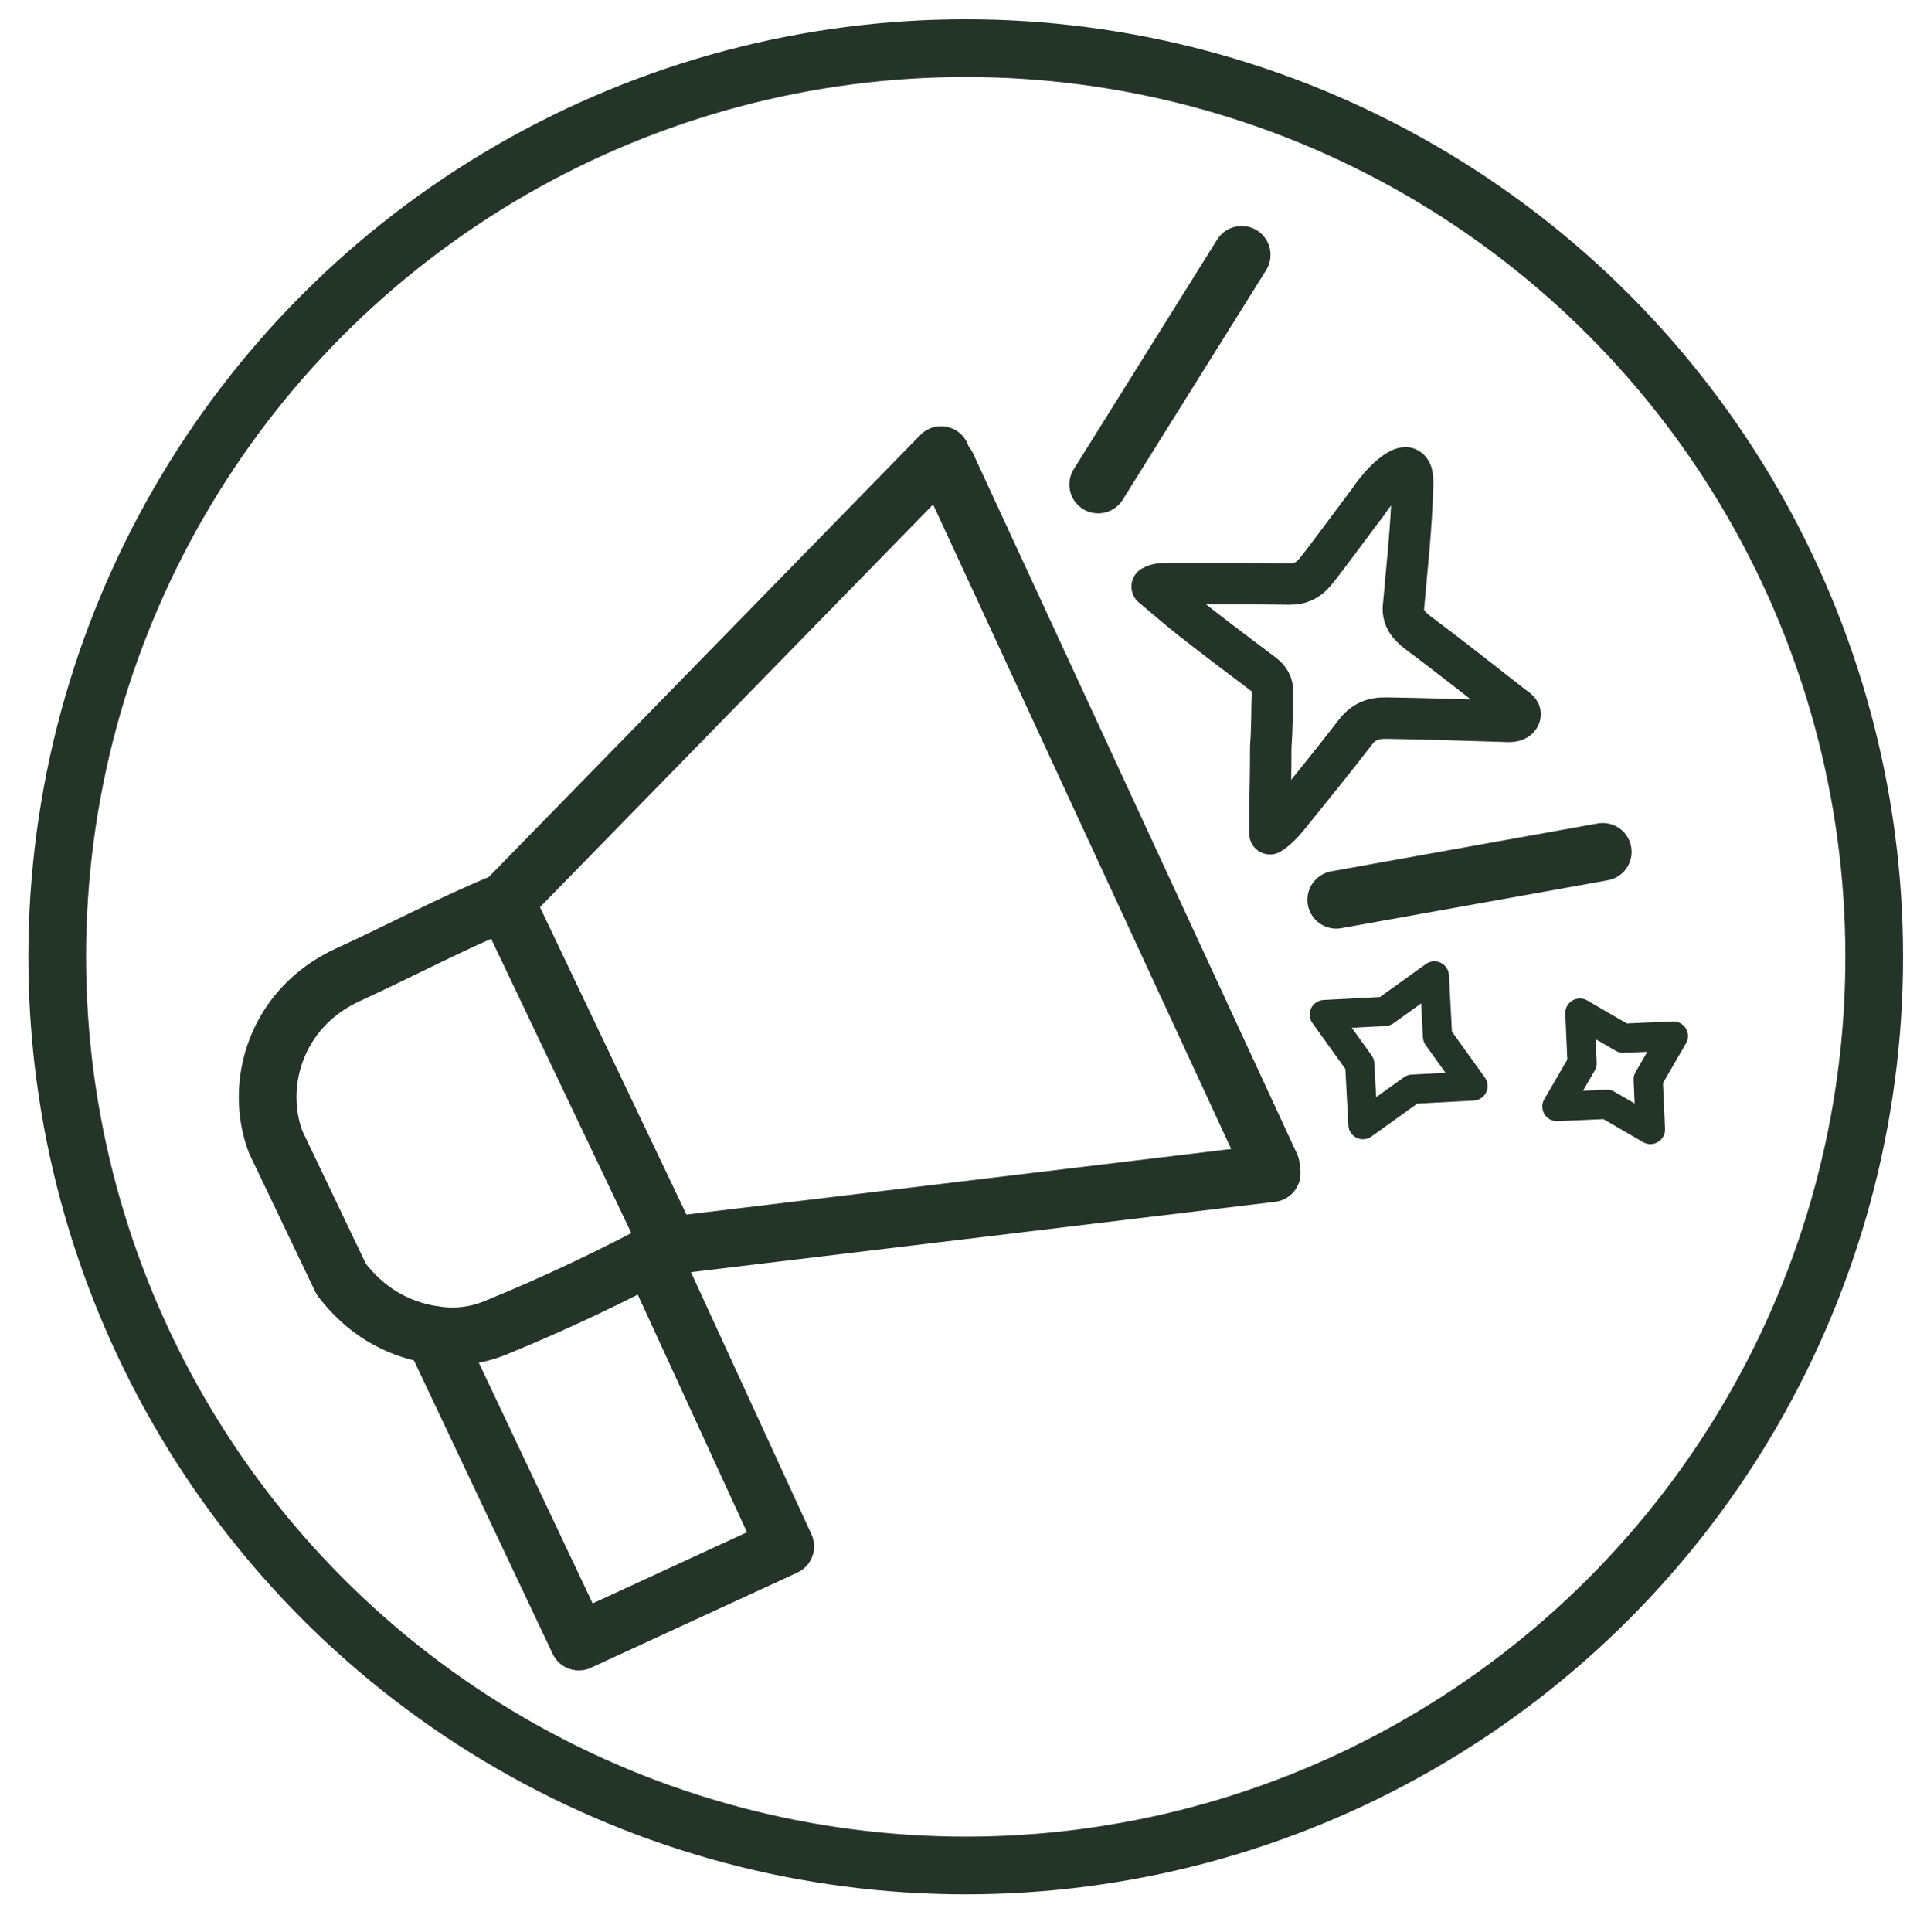
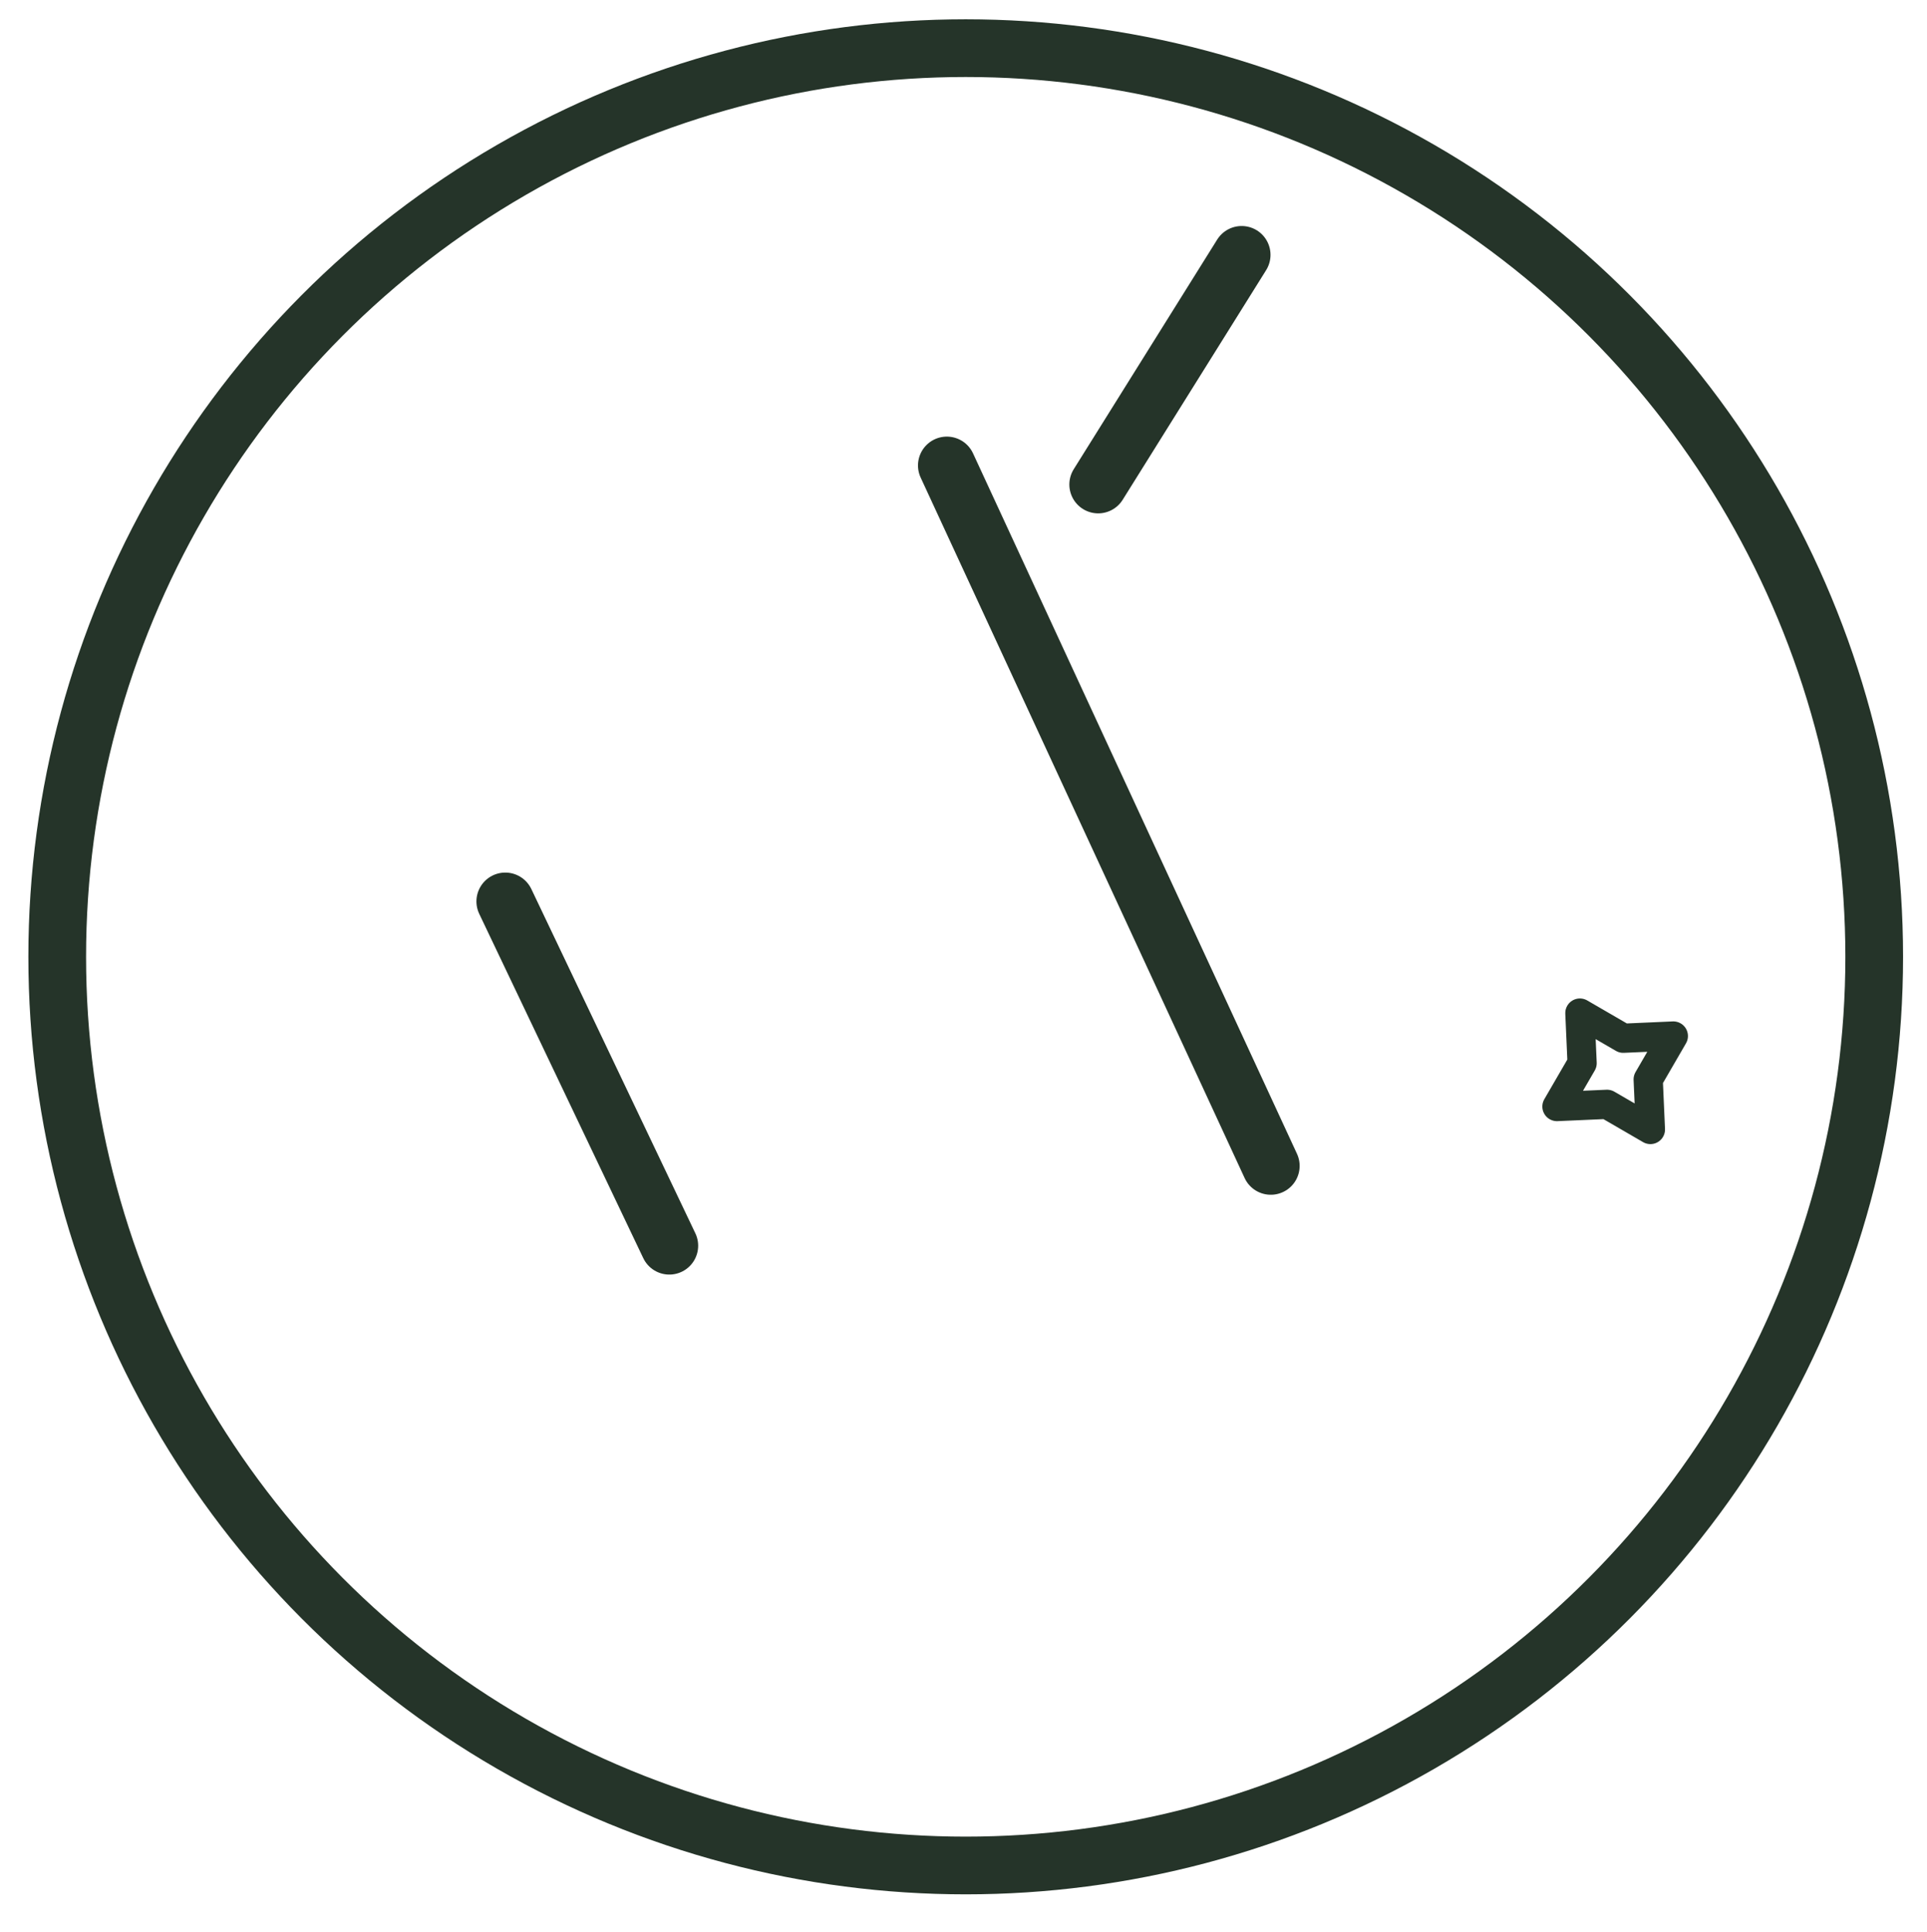
<svg xmlns="http://www.w3.org/2000/svg" id="Bruna_ikoner" data-name="Bruna ikoner" viewBox="0 0 1035.2 1037.69">
  <defs>
    <style>      .cls-1 {        stroke-width: 22.26px;      }      .cls-1, .cls-2, .cls-3 {        fill: none;        stroke: #253429;        stroke-linecap: round;        stroke-linejoin: round;      }      .cls-2 {        stroke-width: 31px;      }      .cls-3 {        stroke-width: 15.7px;      }    </style>
  </defs>
  <g>
-     <path class="cls-2" d="m505.54,244.42l-234.1,239.74c-28.8,11.74-56.22,26.43-84.46,39.35-38.9,17.8-50.52,58.97-38.92,89.78l35.3,73.85c12.76,16.52,29.09,26.7,49.65,29.84,11.31,1.72,22.33.61,33.03-3.76,31.97-13.04,63.12-27.82,93.52-44.15l323.58-38.95" />
    <line class="cls-2" x1="359.56" y1="669.08" x2="271.44" y2="484.16" />
    <line class="cls-2" x1="508.65" y1="250" x2="682.68" y2="626.21" />
-     <polyline class="cls-2" points="233.01 716.98 310.93 881.69 421.84 830.58 353.34 681.61" />
  </g>
  <line class="cls-2" x1="667.03" y1="136.89" x2="589.96" y2="260.23" />
  <polygon class="cls-3" points="886.61 606.65 863.32 593.14 836.41 594.33 849.92 571.04 848.73 544.13 872.02 557.64 898.93 556.45 885.42 579.75 886.61 606.65" />
-   <polygon class="cls-3" points="791.3 583.29 758.7 585.01 732.18 604.04 730.46 571.44 711.43 544.93 744.03 543.21 770.55 524.17 772.26 556.77 791.3 583.29" />
-   <line class="cls-2" x1="861" y1="457.55" x2="717.85" y2="483.27" />
  <circle class="cls-2" cx="518.79" cy="513.91" r="488.05" />
  <g id="fcfaDL.tif">
-     <path class="cls-1" d="m682.27,447.79c2.5-1.26,6.93-5.7,9.32-8.68,12.21-15.2,24.57-30.28,36.44-45.74,4.4-5.73,9.55-7.76,16.5-7.67,22.02.3,41.89,1.05,66.01,1.76,2.07,0,5.13-.41,5.96-3.06.76-2.41-1.96-3.75-3.64-5.06-16.9-13.2-33.7-26.52-50.88-39.34-5.43-4.05-8.97-8.39-7.9-15.27,1.8-21.17,4.02-39.49,4.72-62.7.1-3.4.59-9.21-2.75-10.59-3.39-1.41-12.51,5.34-21.11,18.13-7.68,10.05-21.8,29.54-28.67,37.95-3.91,4.46-7.92,6.22-13.67,6.15-21.74-.26-43.48-.22-65.23-.17-2.62,0-5.63-.08-8.43,1.55,7.33,6.11,14.36,12.27,21.71,18.03,12.48,9.77,25.13,19.33,37.81,28.85,3.4,2.55,5.3,5.61,5.14,9.89-.44,11.68-.08,17.5-.95,29.21.09,13.99-.59,30.85-.4,46.78Z" />
-   </g>
+     </g>
</svg>